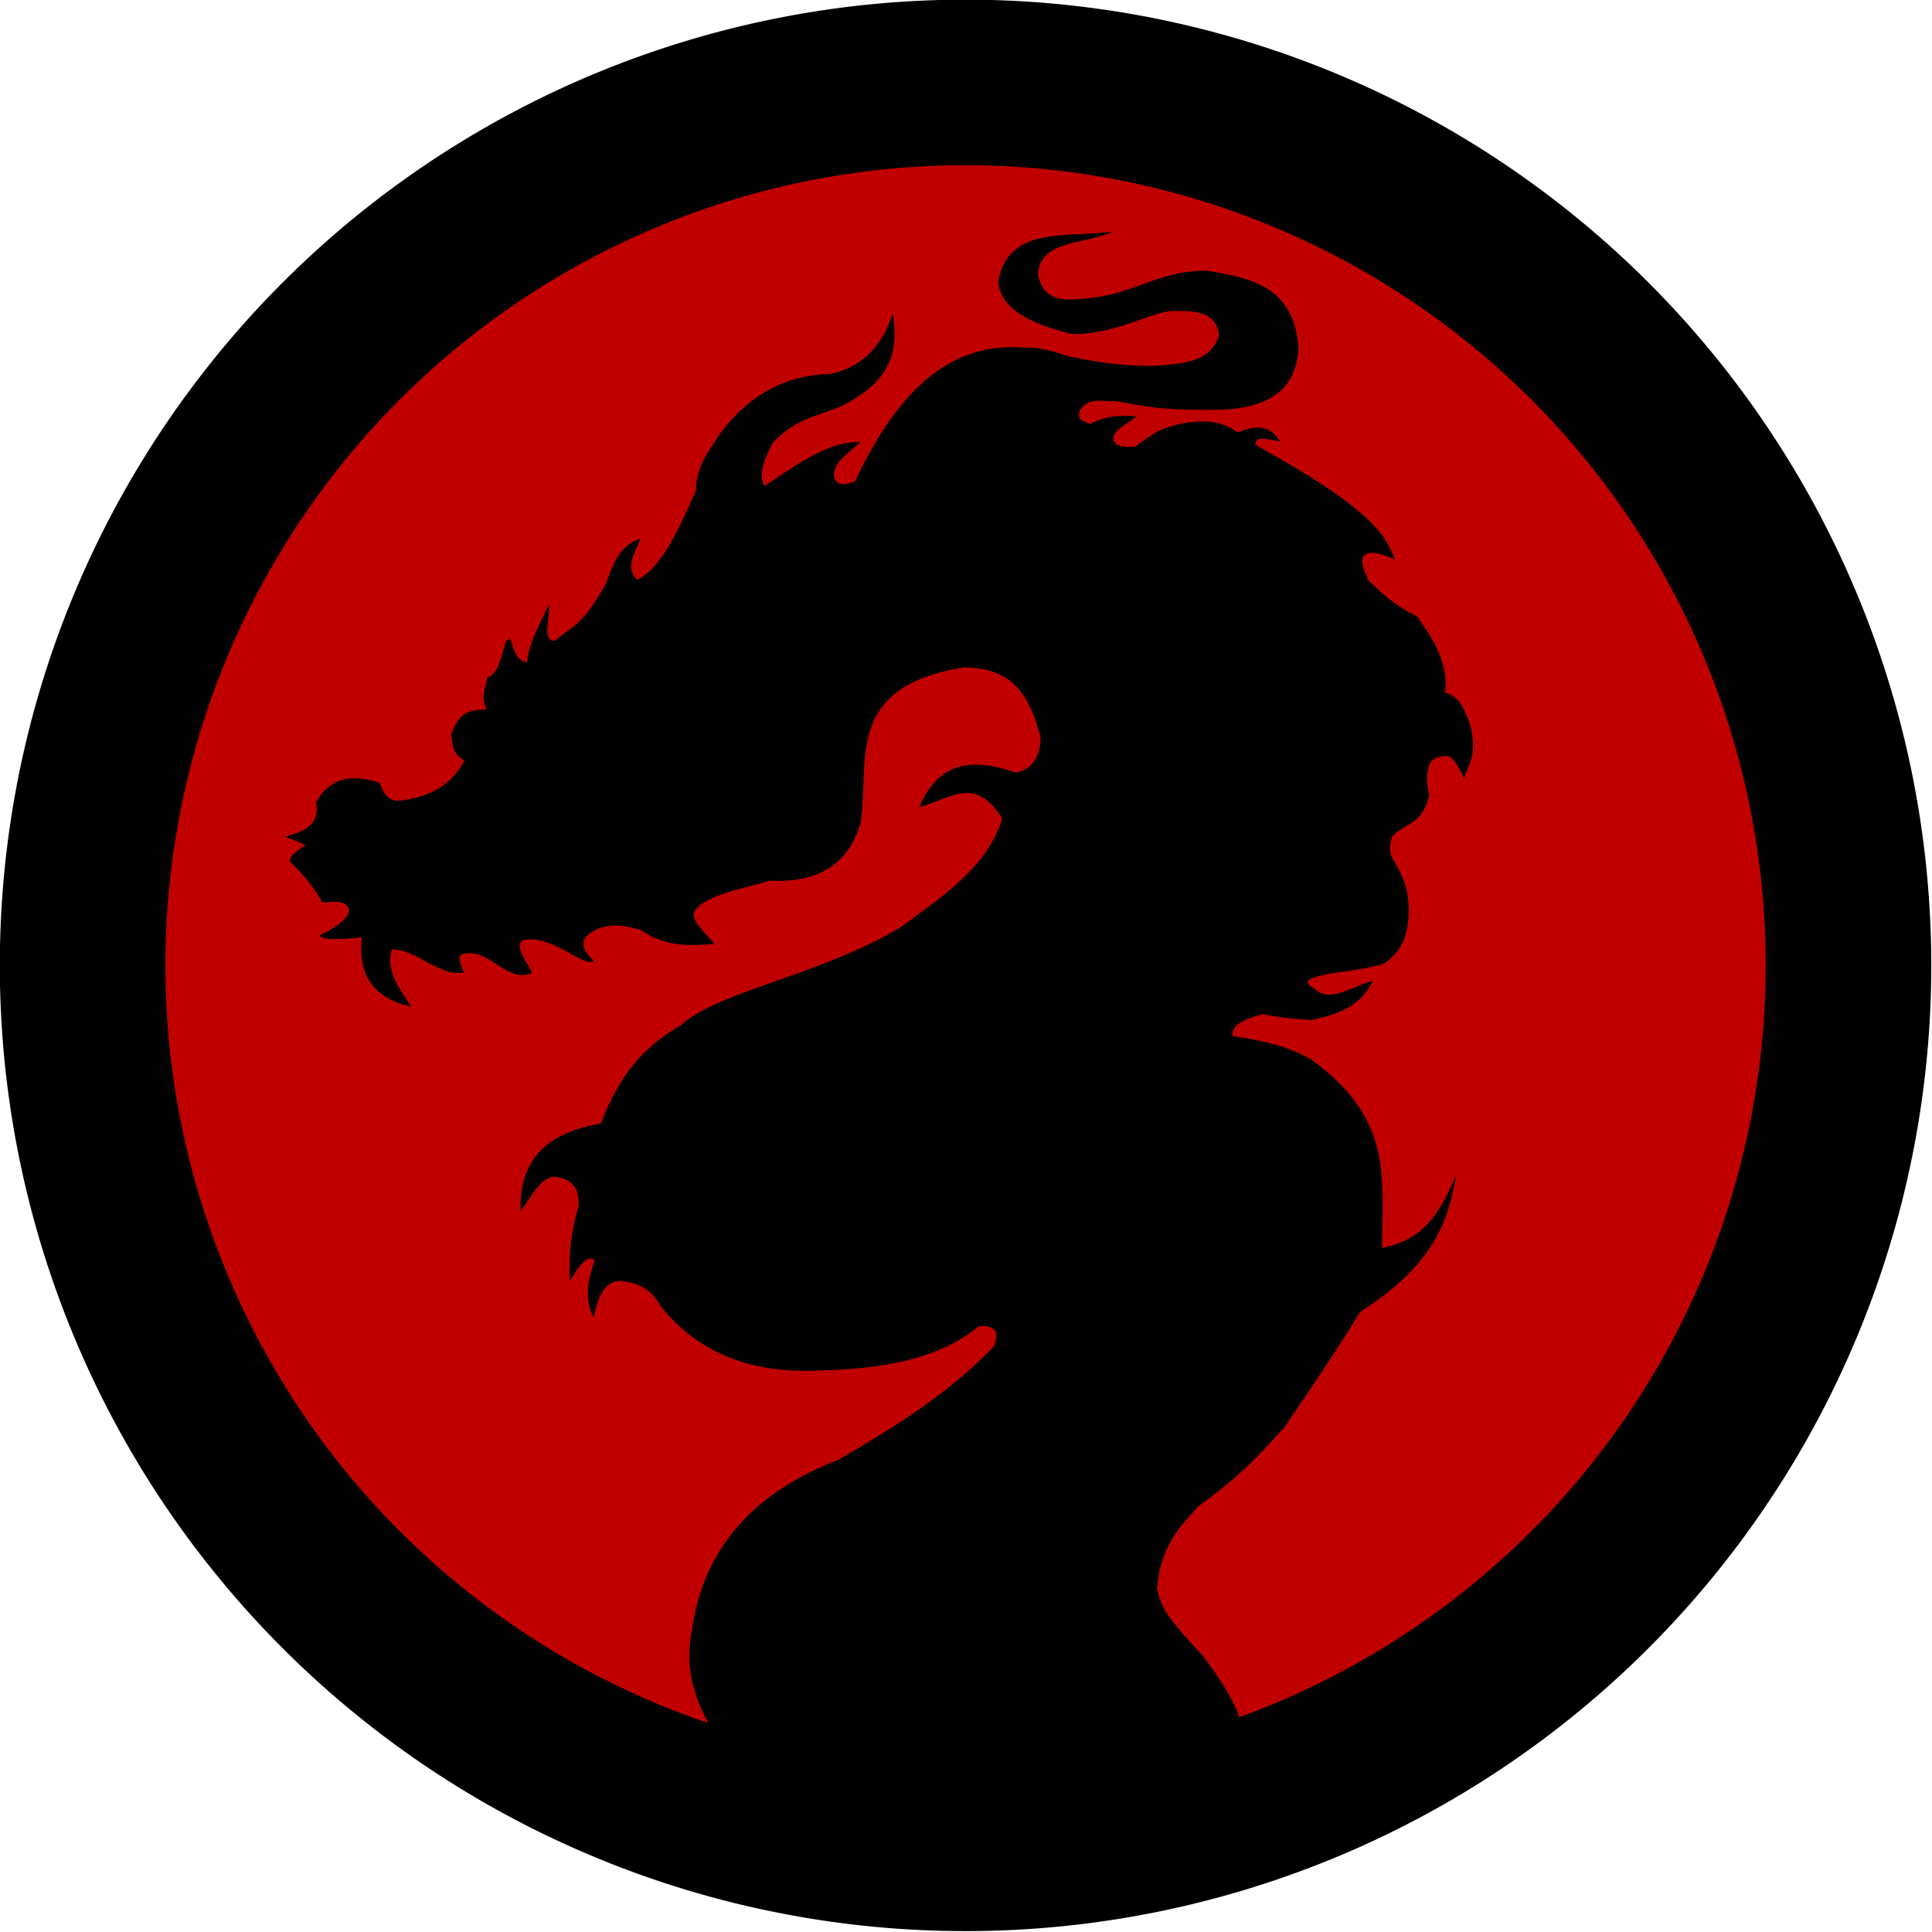
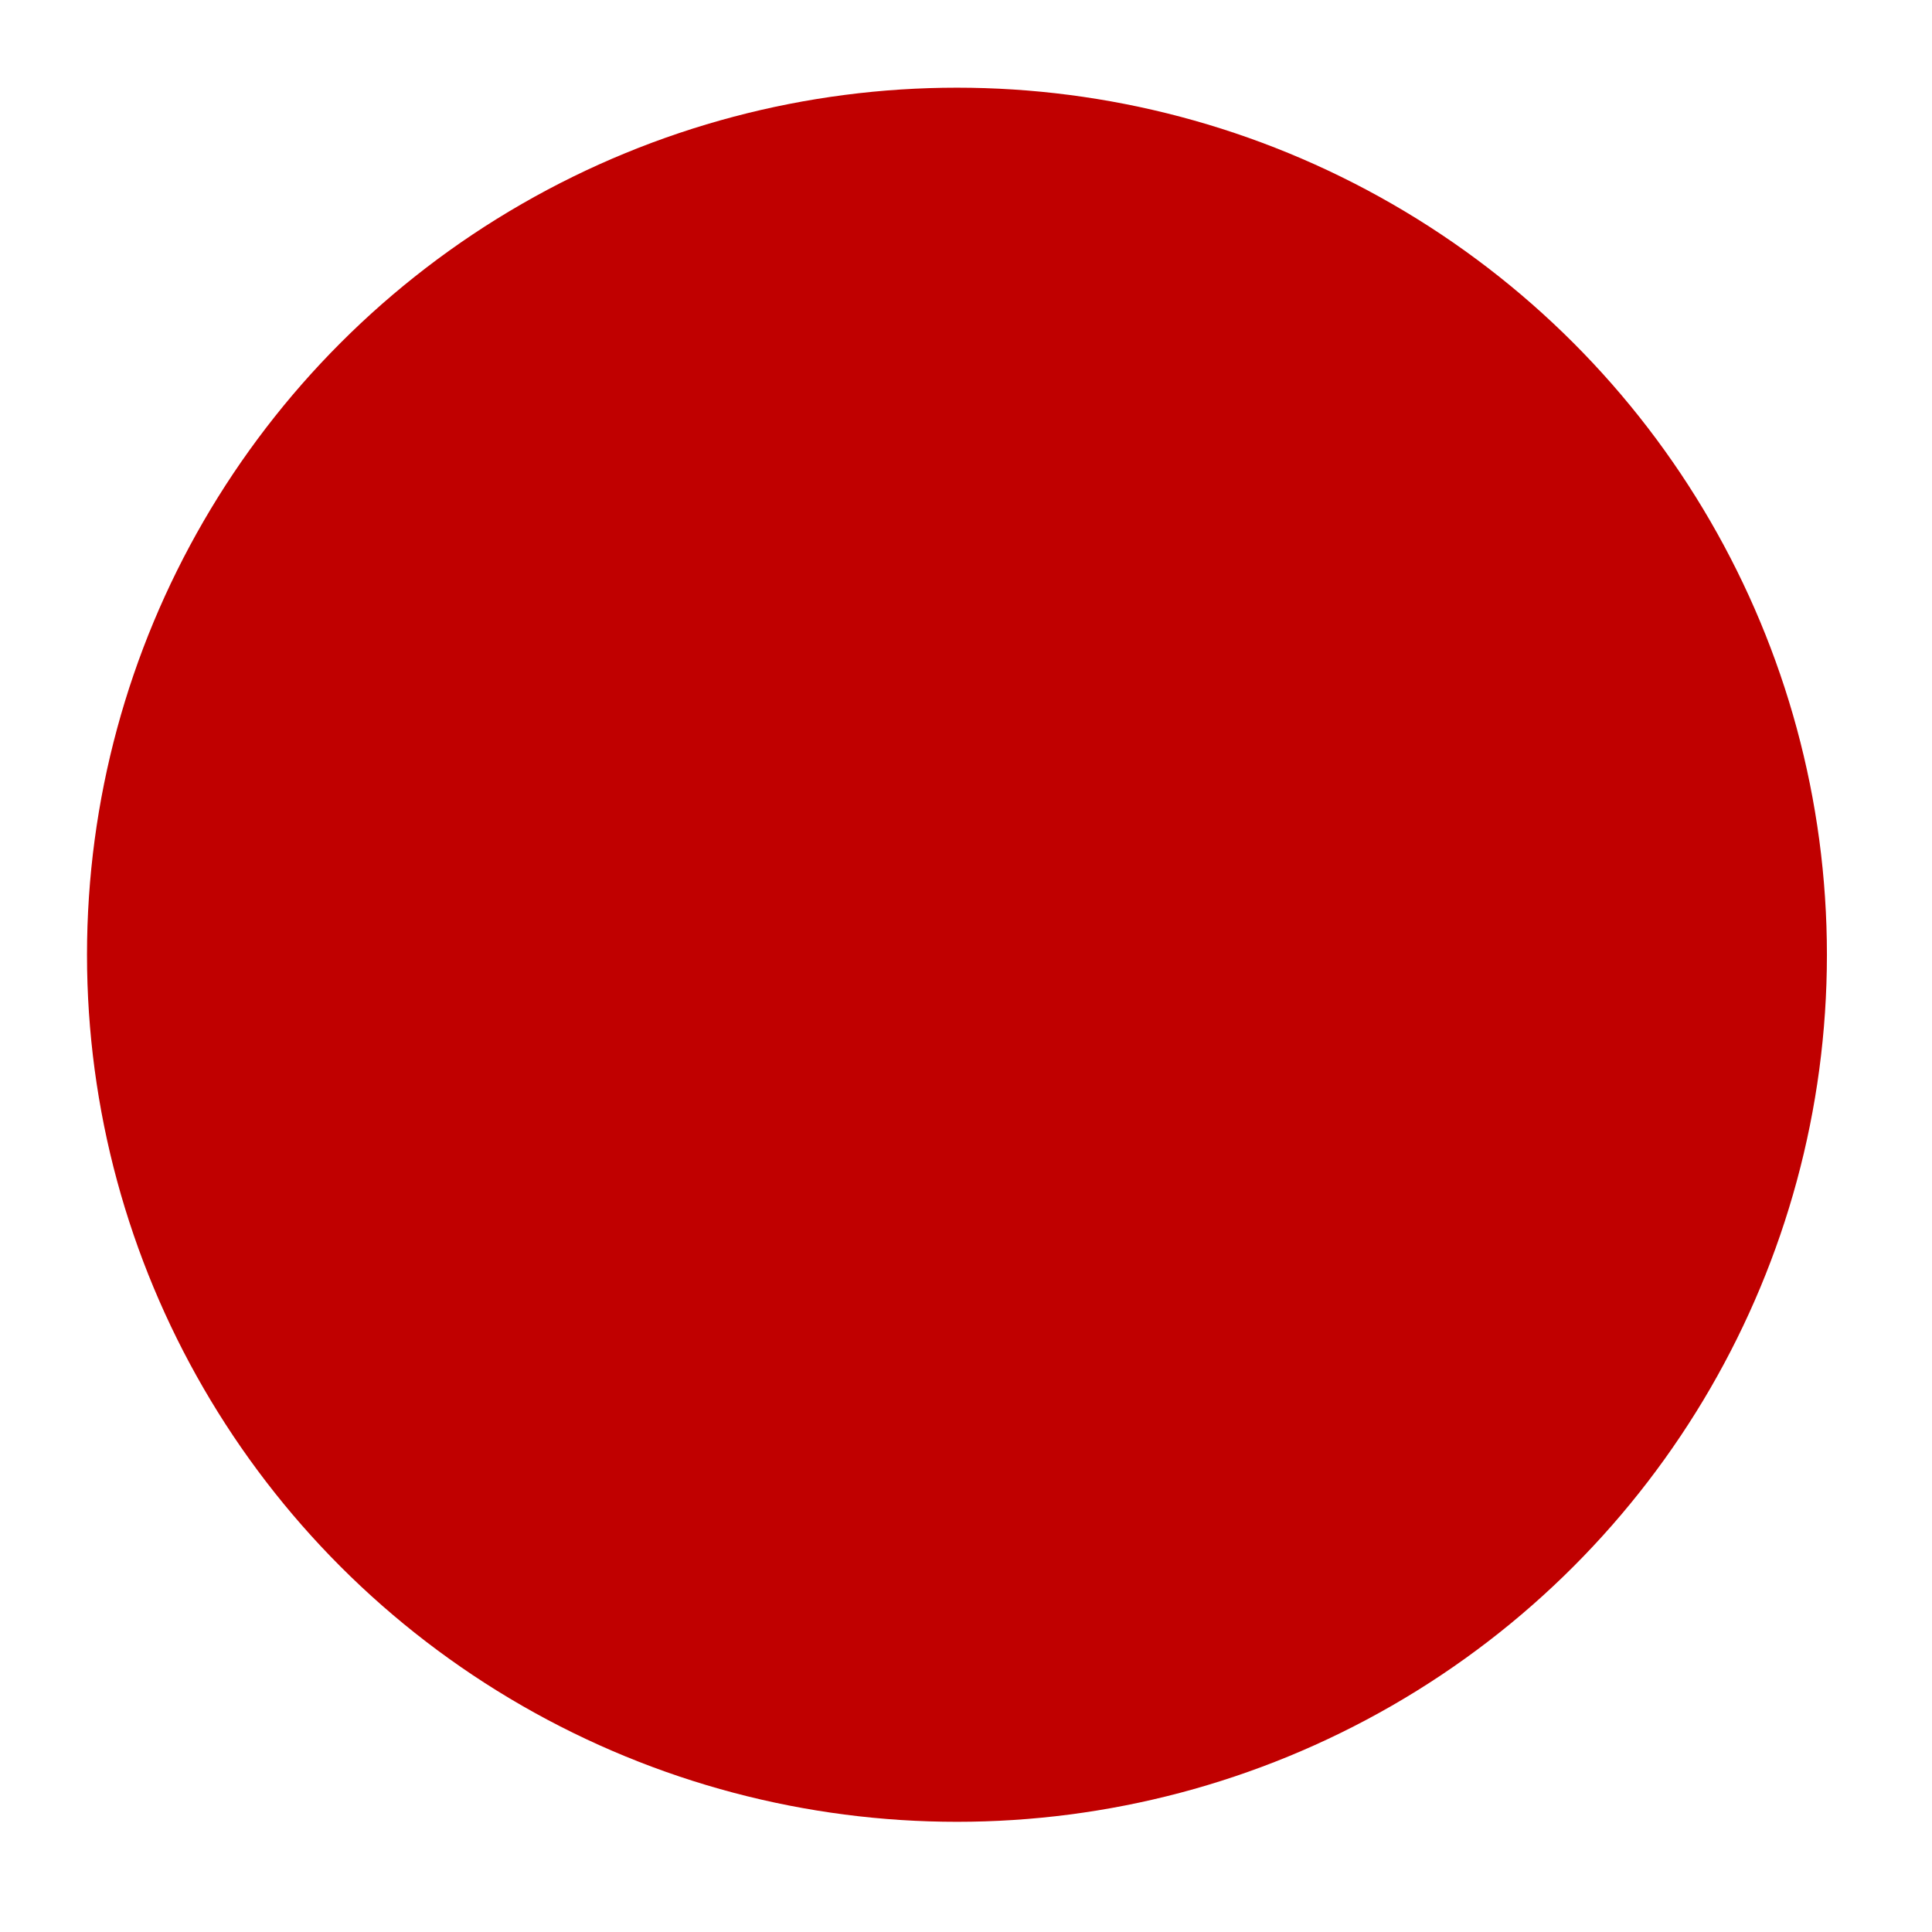
<svg xmlns="http://www.w3.org/2000/svg" xmlns:ns1="http://www.inkscape.org/namespaces/inkscape" xmlns:ns2="http://sodipodi.sourceforge.net/DTD/sodipodi-0.dtd" width="499.994" height="499.994" id="svg2" version="1.1" ns1:version="0.91 r13725" ns2:docname="Triaden-Radarsymbol.svg">
  <defs id="defs4">
    <linearGradient id="linearGradient3772">
      <stop style="stop-color:#dd3221;stop-opacity:1;" offset="0" id="stop3774" />
      <stop style="stop-color:#6b1b1e;stop-opacity:1;" offset="1" id="stop3776" />
    </linearGradient>
  </defs>
  <ns2:namedview id="base" pagecolor="#ffffff" bordercolor="#666666" borderopacity="1.0" ns1:pageopacity="0.0" ns1:pageshadow="2" ns1:zoom="0.66624505" ns1:cx="10.013984" ns1:cy="236.34836" ns1:document-units="px" ns1:current-layer="layer1" showgrid="false" fit-margin-top="0" fit-margin-left="0" fit-margin-right="0" fit-margin-bottom="0" ns1:window-width="1600" ns1:window-height="837" ns1:window-x="-8" ns1:window-y="-8" ns1:window-maximized="1" />
  <g ns1:label="Layer 1" ns1:groupmode="layer" id="layer1" transform="translate(-149.441,-246.963)">
    <ellipse style="opacity:1;fill:#c00000;fill-opacity:1;fill-rule:evenodd;stroke:none;stroke-width:2.7;stroke-linecap:round;stroke-linejoin:round;stroke-miterlimit:4;stroke-dasharray:none;stroke-opacity:1" id="path4151" cx="397.098" cy="494.048" rx="225.142" ry="224.392" />
-     <path ns2:type="arc" style="fill:none;stroke:#000000;stroke-width:43.678;stroke-linecap:round;stroke-linejoin:round;stroke-miterlimit:4;stroke-opacity:1;stroke-dasharray:none;stroke-dashoffset:0;fill-opacity:1" id="path2996" ns2:cx="432.58298" ns2:cy="527.34692" ns2:rx="232.92929" ns2:ry="232.92929" d="M 665.512,527.347 A 232.929,232.929 0 0 1 432.583,760.276 232.929,232.929 0 0 1 199.654,527.347 232.929,232.929 0 0 1 432.583,294.418 232.929,232.929 0 0 1 665.512,527.347 Z" transform="matrix(0.981,0,0,0.981,-25.043,-20.528)" />
-     <path style="fill:#000000;fill-opacity:1;stroke:none" d="m 470.228,691.56 c -1.219,-4.1 -5.314,-10.66 -9.681,-16.297 -7.471,-8.09 -10.707,-11.565 -11.676,-17.339 0.917,-10.801 5.895,-15.919 10.759,-21.195 12.911,-9.381 16.469,-14.333 22.117,-20.274 7.254,-10.621 14.672,-21.656 19.652,-29.95 19.114,-12.078 22.952,-23.8 24.881,-35.479 -3.634,8.507 -7.609,16.742 -19.191,18.891 0.044,-7.175 0.612,-13.825 -0.461,-22.117 -1.424,-8.745 -5.278,-17.577 -17.97,-26.724 -6.758,-3.841 -13.516,-4.921 -20.274,-5.99 -0.212,-2.755 2.368,-4.152 7.833,-5.69 5.322,1.102 8.642,1.203 12.441,1.543 11.029,-2.094 13.856,-6.052 16.127,-10.137 -5.055,1.224 -11.134,5.776 -14.744,2.304 -4.609,-2.57 -0.957,-3.117 3.225,-4.147 4.703,-0.671 9.299,-1.104 14.372,-2.607 3.118,-2.309 6.417,-5.296 6.387,-14.294 -0.274,-3.453 -0.213,-6.639 -4.41,-13.23 -0.901,-2.324 -0.228,-3.599 0,-5.17 3.002,-3.754 7.741,-2.735 9.732,-10.949 -0.707,-2.636 -0.91,-5.272 0,-7.908 0.505,-1.04 1.382,-1.894 3.498,-2.129 2.656,-0.617 3.99,2.731 5.474,5.627 1.113,-3.515 3.336,-5.287 1.825,-12.926 -1.367,-4.337 -2.932,-8.376 -6.691,-9.124 0.872,-7.607 -2.985,-13.758 -7.299,-19.769 -7.046,-3.498 -9.048,-6.235 -12.47,-9.124 -2.479,-5.202 -1.747,-5.988 -1.064,-6.843 1.833,-1.1 4.723,-0.083 7.755,1.217 -2.318,-6.283 -5.899,-13.036 -36.04,-29.653 -0.023,-2.764 3.808,-1.123 6.387,-0.912 -2.544,-3.761 -5.371,-4.589 -10.949,-2.281 -4.082,-2.97 -7.741,-2.983 -11.365,-2.75 -8.606,0.865 -11.492,3.81 -15.191,6.46 -2.677,0.07 -5.197,0.013 -5.587,-1.746 -0.308,-2.799 3.766,-4.138 5.937,-6.111 -4.593,-0.483 -8.603,0.065 -11.873,1.921 -1.624,-0.585 -3.632,-0.848 -2.794,-3.492 2.664,-3.713 5.994,-2.098 9.079,-2.444 6.442,1.156 12.489,2.461 22.524,2.27 14.139,0.519 24.28,-2.958 24.968,-15.889 -1.037,-15.964 -12.225,-18.246 -23.746,-20.08 -13.461,-0.07 -19.133,6.838 -33.524,7.333 -5.229,0.582 -9.077,-0.831 -10.127,-6.286 0.299,-9.116 12.479,-7.837 19.381,-11.175 -11.744,1.664 -27.023,-1.721 -29.683,12.921 0.593,6.929 7.921,10.874 19.207,13.619 12.63,0.013 21.767,-6.849 27.413,-5.937 6.667,-0.341 10.327,1.681 10.476,6.46 -2.342,6.941 -9.565,7.049 -16.413,7.683 -9.556,0.088 -15.98,-1.167 -22.349,-2.444 -8.508,-2.757 -9.172,-2.152 -11.524,-2.27 -15.826,-1.262 -30.784,6.598 -43.826,34.572 -4.363,1.933 -6.195,-0.215 -5.238,-2.968 0.52,-2.386 3.932,-4.773 6.635,-7.159 -8.265,-0.349 -16.529,5.871 -24.794,11.349 -1.35,-1.881 -1.197,-5.115 2.095,-11.175 5.995,-6.471 11.99,-6.914 17.984,-9.603 13.986,-7.099 14.228,-15.447 13.095,-23.921 -2.573,7.622 -7,13.655 -16.064,15.714 -11.211,0.203 -21.031,4.982 -28.984,15.889 -3.693,5.629 -5.788,8.54 -5.937,14.318 -4.578,10.432 -9.241,20.386 -15.191,23.048 -3.427,-3.212 -0.506,-7.002 0.873,-10.651 -5.815,1.943 -7.13,6.887 -8.905,11.524 -6.516,11.757 -9.119,11.125 -13.095,14.841 -3.772,0.553 -1.308,-5.814 -1.746,-9.429 -1.876,4.688 -4.756,8.763 -5.762,15.191 -3.128,-0.94 -3.219,-3.702 -4.191,-5.937 -2.071,-1.493 -1.627,8.399 -5.937,9.778 -0.605,2.735 -1.774,5.471 -0.175,8.206 -3.328,0.386 -6.817,-0.431 -9.254,6.635 0.566,2.283 0.069,4.692 3.492,6.635 -3.155,6.123 -8.721,9.298 -16.064,10.302 -2.257,0.389 -4.38,-0.144 -5.937,-4.54 -8.185,-2.753 -13.346,-0.558 -16.413,5.064 1.157,5.918 -3.246,7.558 -8.032,8.905 2.04,0.757 4.508,1.513 5.238,2.27 -2.335,1.339 -4,2.677 -4.016,4.016 3.36,3.362 6.408,6.827 8.381,10.651 2.545,0.149 5.718,-0.96 6.984,1.746 0.011,2.27 -2.87,4.54 -7.508,6.81 0.297,1.003 3.098,1.379 10.825,0.524 -1.217,10.466 3.729,15.891 12.746,17.984 -2.801,-4.575 -6.637,-8.805 -5.064,-14.841 6.457,-0.156 12.326,7.218 18.683,5.937 -0.879,-2.165 -2.092,-4.521 0.175,-4.889 7.01,-1.104 10.843,7.764 17.46,5.064 -1.174,-2.991 -4.844,-6.814 -2.27,-8.556 8.047,-1.384 15.326,7.22 18.334,5.413 -4.335,-3.824 -3.402,-6.594 1.571,-8.556 2.364,-0.639 4.915,-1.144 10.476,0.524 6.711,4.62 12.948,4.021 19.207,3.667 -2.604,-3.043 -6.553,-6.384 -5.238,-8.556 3.267,-4.393 12.284,-5.592 19.381,-7.857 12.107,0.644 20.309,-3.849 23.572,-14.841 2.464,-15.884 -4.55,-35.359 26.715,-40.334 13.558,-0.005 17.363,8.524 19.905,18.159 -0.171,4.737 -1.93,8.062 -6.286,9.079 -10.439,-3.58 -19.786,-3.685 -25.143,8.905 7.159,-1.635 14.318,-8.764 21.476,2.968 -3.822,12.569 -15.519,20.216 -26.54,28.286 -20.975,12.396 -46.748,16.31 -56.572,25.143 -7.613,4.546 -15.002,10.383 -20.778,25.492 -16.449,2.805 -21.02,11.548 -20.778,22.699 2.889,-3.949 5.492,-9.322 9.254,-8.905 3.695,0.647 6.238,2.576 5.762,7.857 -2.05,6.344 -2.542,12.688 -2.27,19.032 2.309,-3.611 4.607,-7.093 6.46,-5.238 -1.742,4.893 -2.756,9.785 -0.349,14.667 1.266,-4.147 1.971,-8.855 6.81,-9.429 3.92,0.518 7.773,1.341 10.651,6.635 9.313,11.578 22.759,17.577 41.381,16.587 15.803,-0.441 30.327,-2.741 41.032,-11.524 5.548,-0.083 4.646,2.599 3.841,5.238 -11.903,12.448 -25.973,20.996 -40.159,29.334 -20.801,8.021 -34.134,21.492 -37.715,42.08 -1.25,7.113 -2.463,14.251 4.016,26.365 l 67.747,28.81 z" id="path3766" ns1:connector-curvature="0" ns2:nodetypes="ccccccccccccccccccccccccccccccccccccccccccccccccccccccccccccccccccccccccccccccccccccccccccccccccccccccccccccccccccccccc" />
  </g>
</svg>